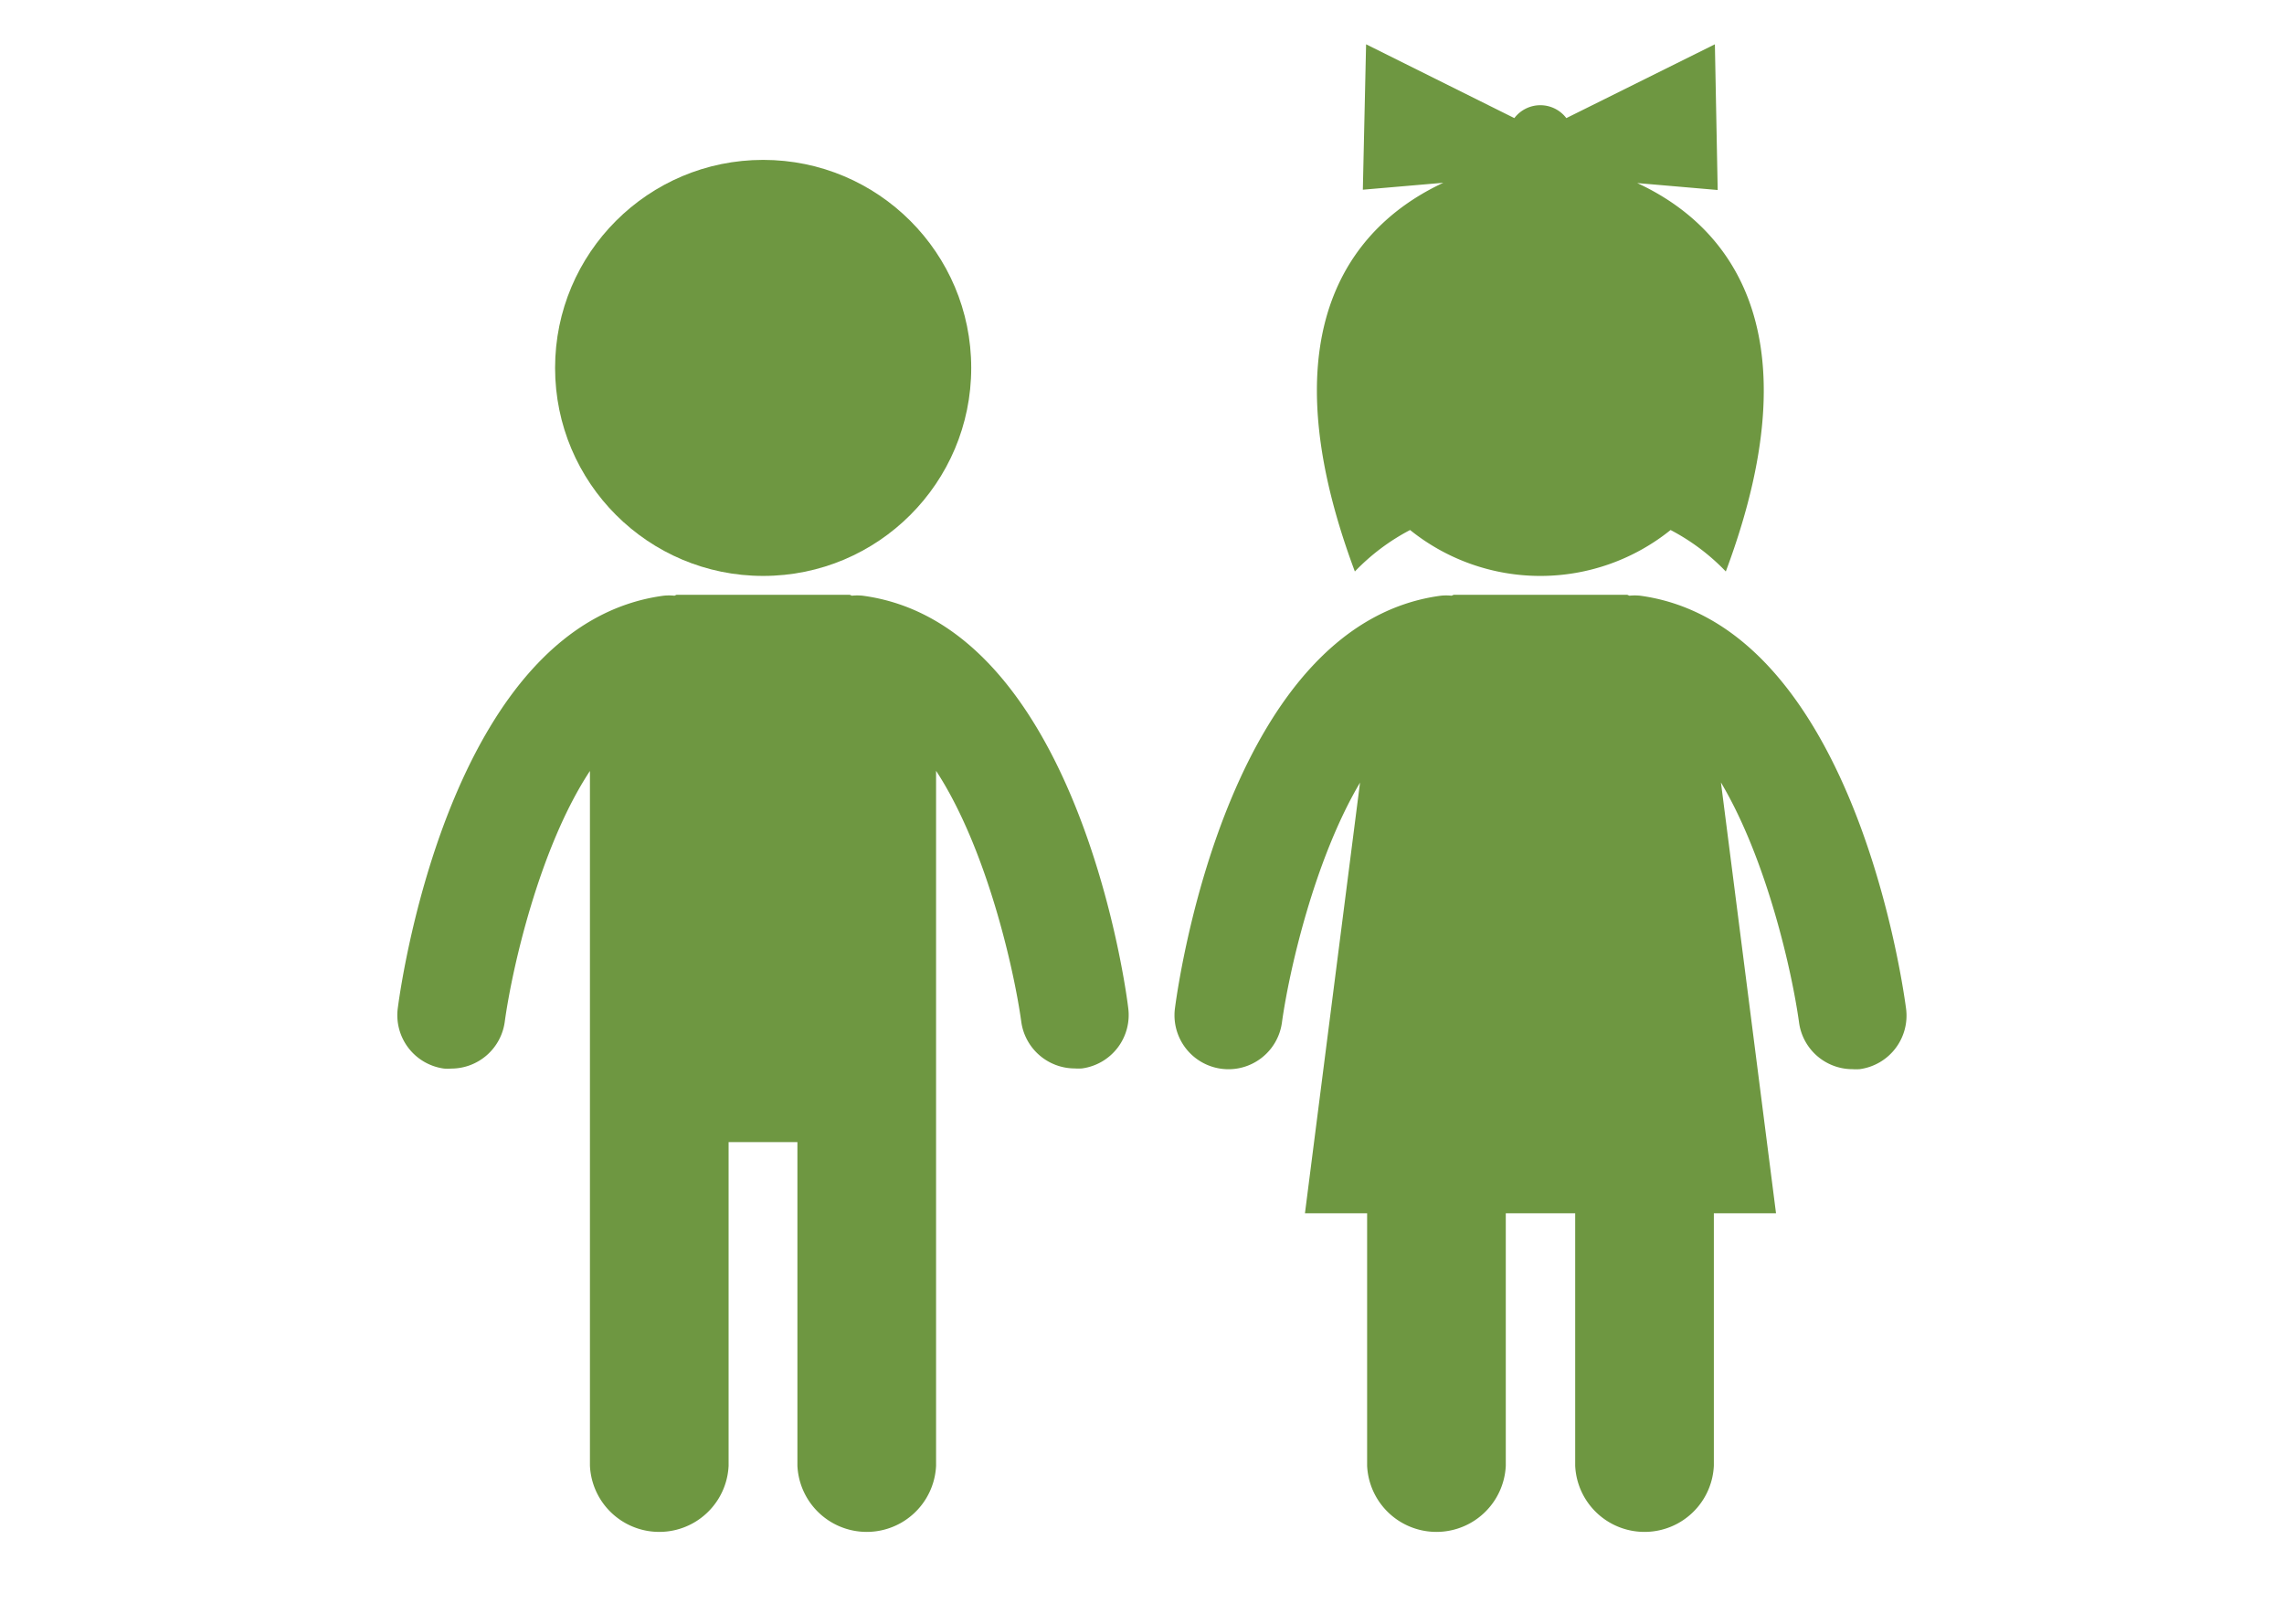
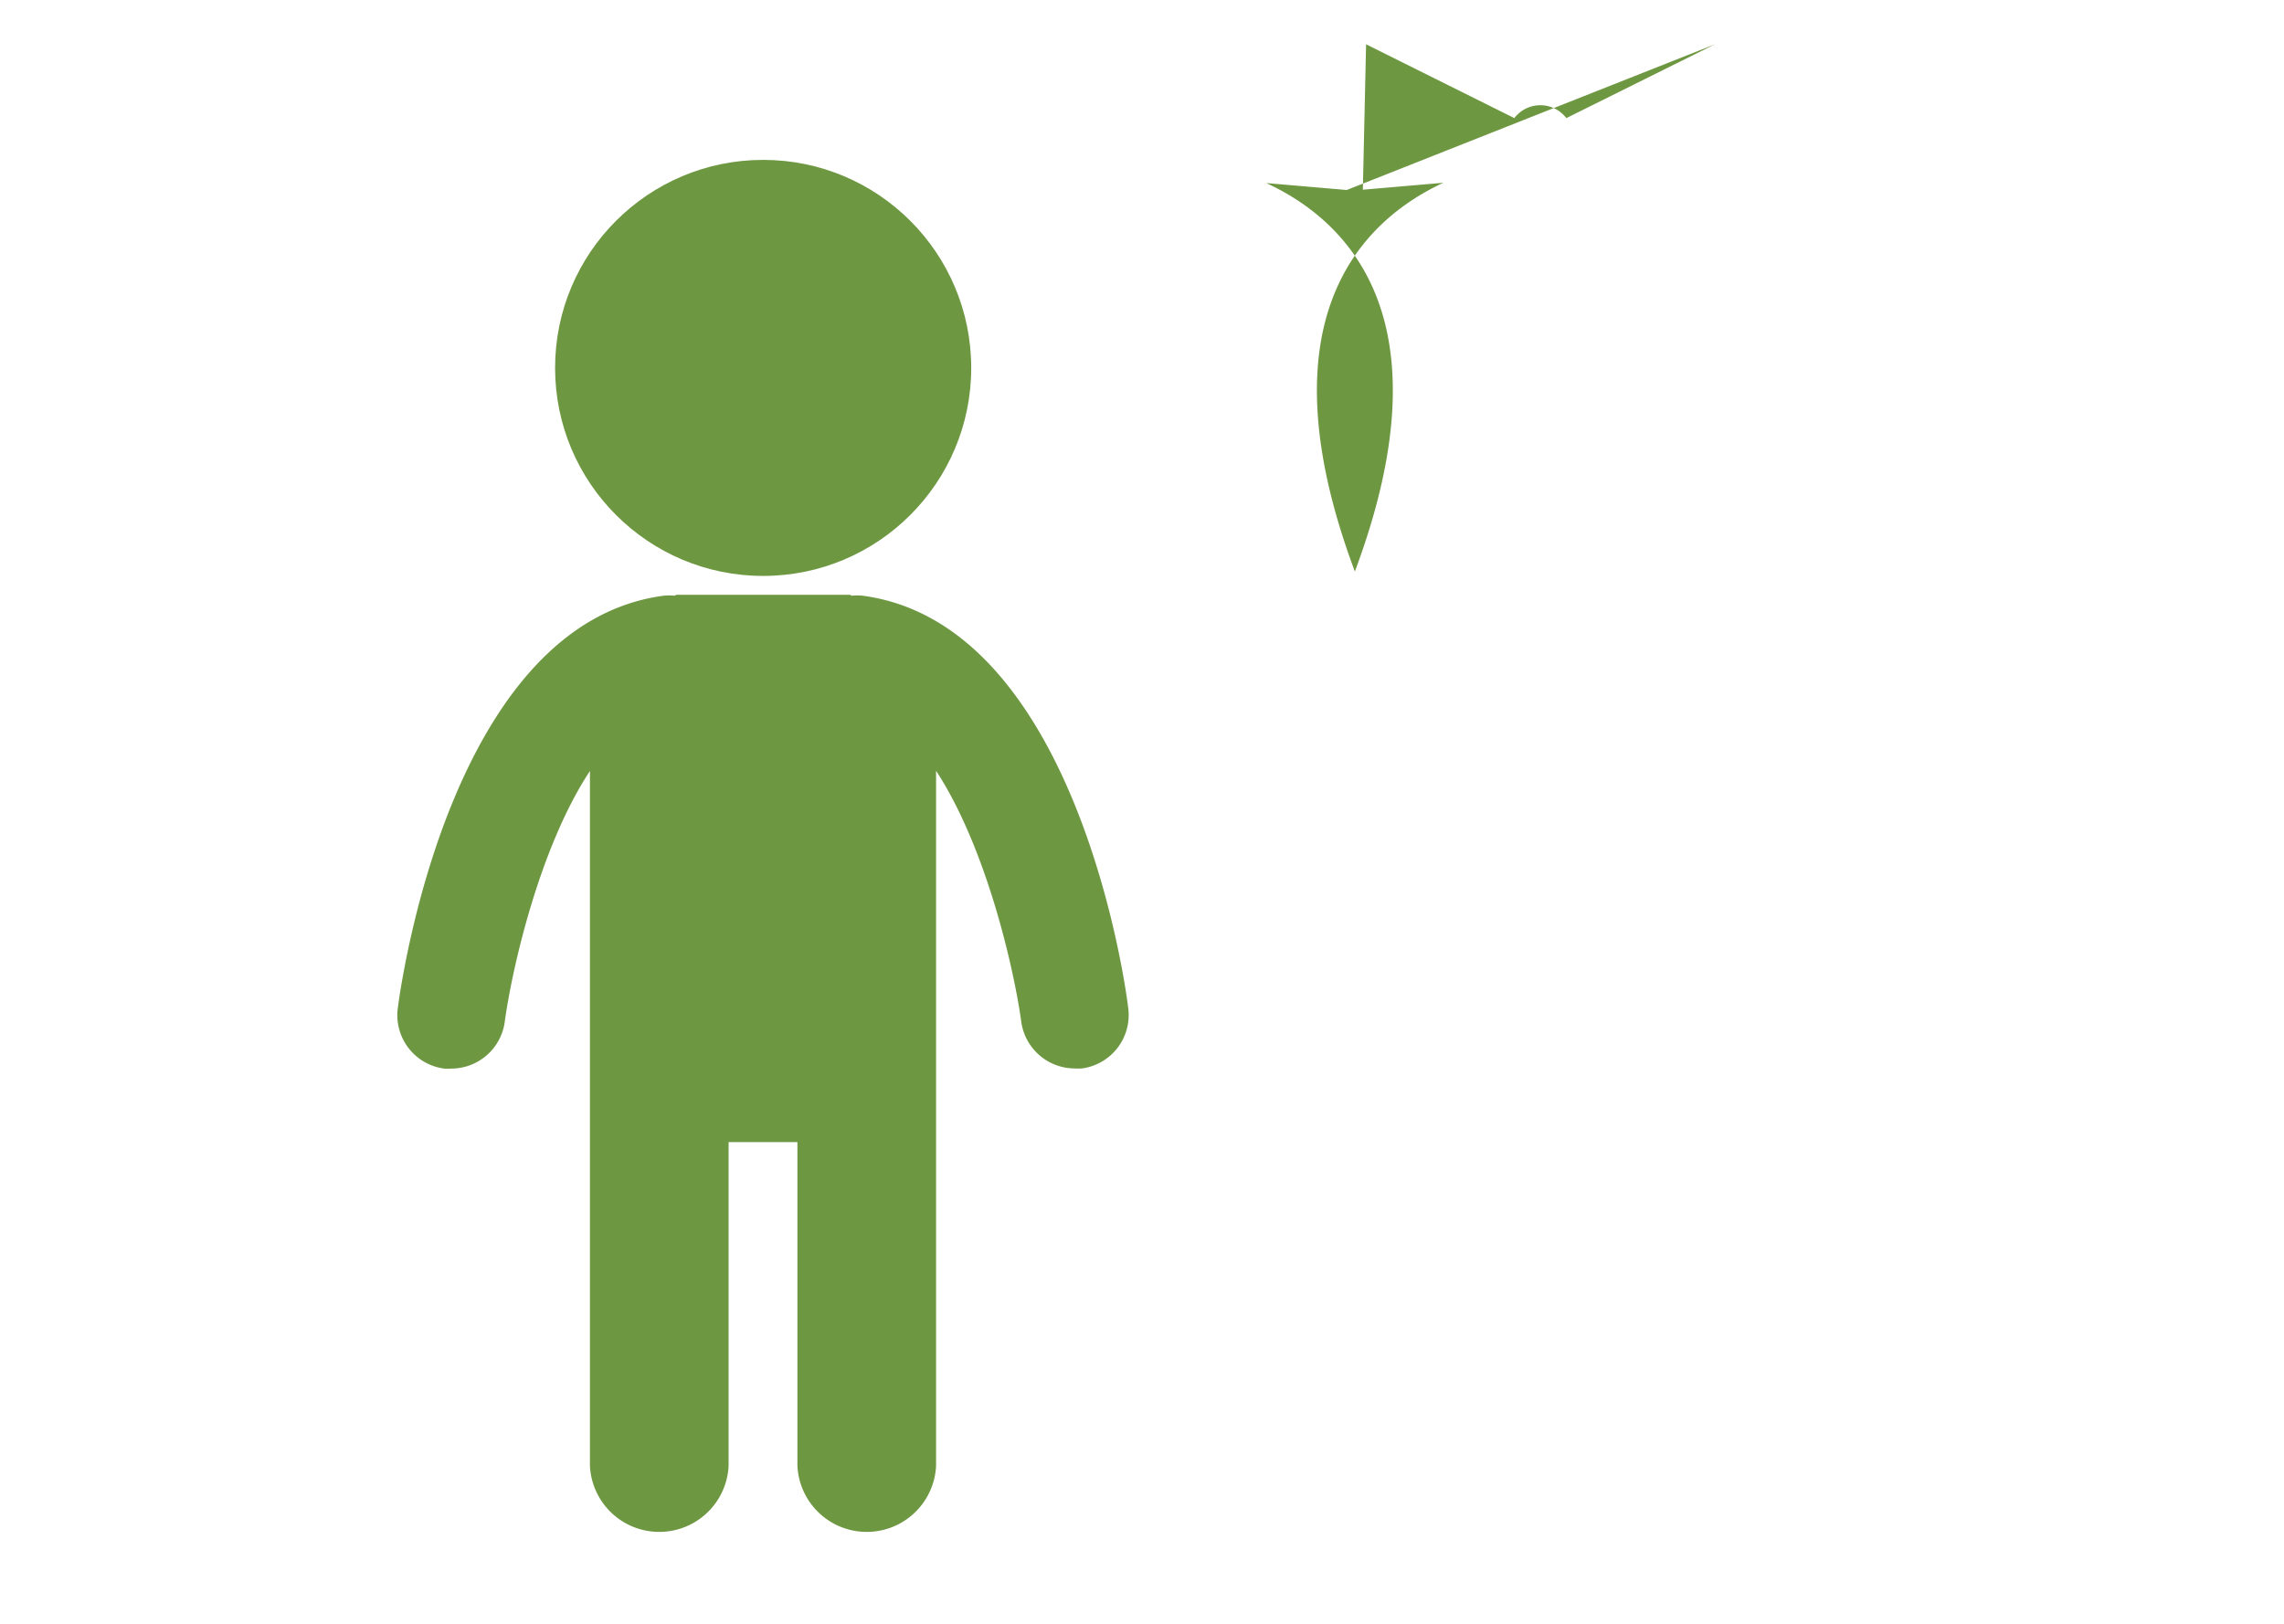
<svg xmlns="http://www.w3.org/2000/svg" id="Layer_1" data-name="Layer 1" viewBox="0 0 154.67 110">
  <defs>
    <style>.cls-1{fill:#6e9741;}</style>
  </defs>
  <title>kids</title>
  <circle class="cls-1" cx="51.68" cy="24.92" r="14.09" />
  <path class="cls-1" d="M58.42,40.35a3.5,3.5,0,0,0-.73,0l-.14-.06H45.81l-.14.06a3.5,3.5,0,0,0-.73,0c-14.1,1.88-17.65,25.26-18,27.92a3.65,3.65,0,0,0,3.13,4.11,3.54,3.54,0,0,0,.49,0,3.66,3.66,0,0,0,3.62-3.16c.49-3.6,2.35-11.81,5.77-17V99.28a4.7,4.7,0,0,0,9.39,0V77.36H54V99.28a4.7,4.7,0,0,0,9.39,0V77.36h0V52.21c3.42,5.23,5.28,13.44,5.77,17a3.66,3.66,0,0,0,3.62,3.16,3.53,3.53,0,0,0,.49,0,3.65,3.65,0,0,0,3.13-4.11C76.08,65.61,72.52,42.23,58.42,40.35Z" />
-   <path class="cls-1" d="M129.07,68.27c-.36-2.66-3.91-26-18-27.92a3.51,3.51,0,0,0-.73,0l-.14-.06H98.44l-.14.06a3.51,3.51,0,0,0-.73,0c-14.1,1.88-17.65,25.26-18,27.92a3.65,3.65,0,0,0,7.24,1c.47-3.42,2.18-11,5.29-16.26L88.37,82.18h4.21v17.1a4.7,4.7,0,0,0,9.39,0V82.18h4.7v17.1a4.7,4.7,0,0,0,9.39,0V82.18h4.21L116.54,53c3.11,5.23,4.82,12.84,5.29,16.26a3.65,3.65,0,0,0,3.61,3.16,3.54,3.54,0,0,0,.49,0A3.66,3.66,0,0,0,129.07,68.27Z" />
-   <path class="cls-1" d="M91.75,38.71a14.42,14.42,0,0,1,3.74-2.81,14.06,14.06,0,0,0,17.64,0,14.42,14.42,0,0,1,3.74,2.81c6.43-17.2-.58-23.81-6-26.31l5.45.47L116.13,3,106.07,8a2.21,2.21,0,0,0-3.52,0L92.51,3l-.22,9.85,5.45-.47C92.33,14.9,85.32,21.51,91.75,38.71Z" />
+   <path class="cls-1" d="M91.75,38.71c6.43-17.2-.58-23.81-6-26.31l5.45.47L116.13,3,106.07,8a2.21,2.21,0,0,0-3.52,0L92.51,3l-.22,9.85,5.45-.47C92.33,14.9,85.32,21.51,91.75,38.71Z" />
</svg>